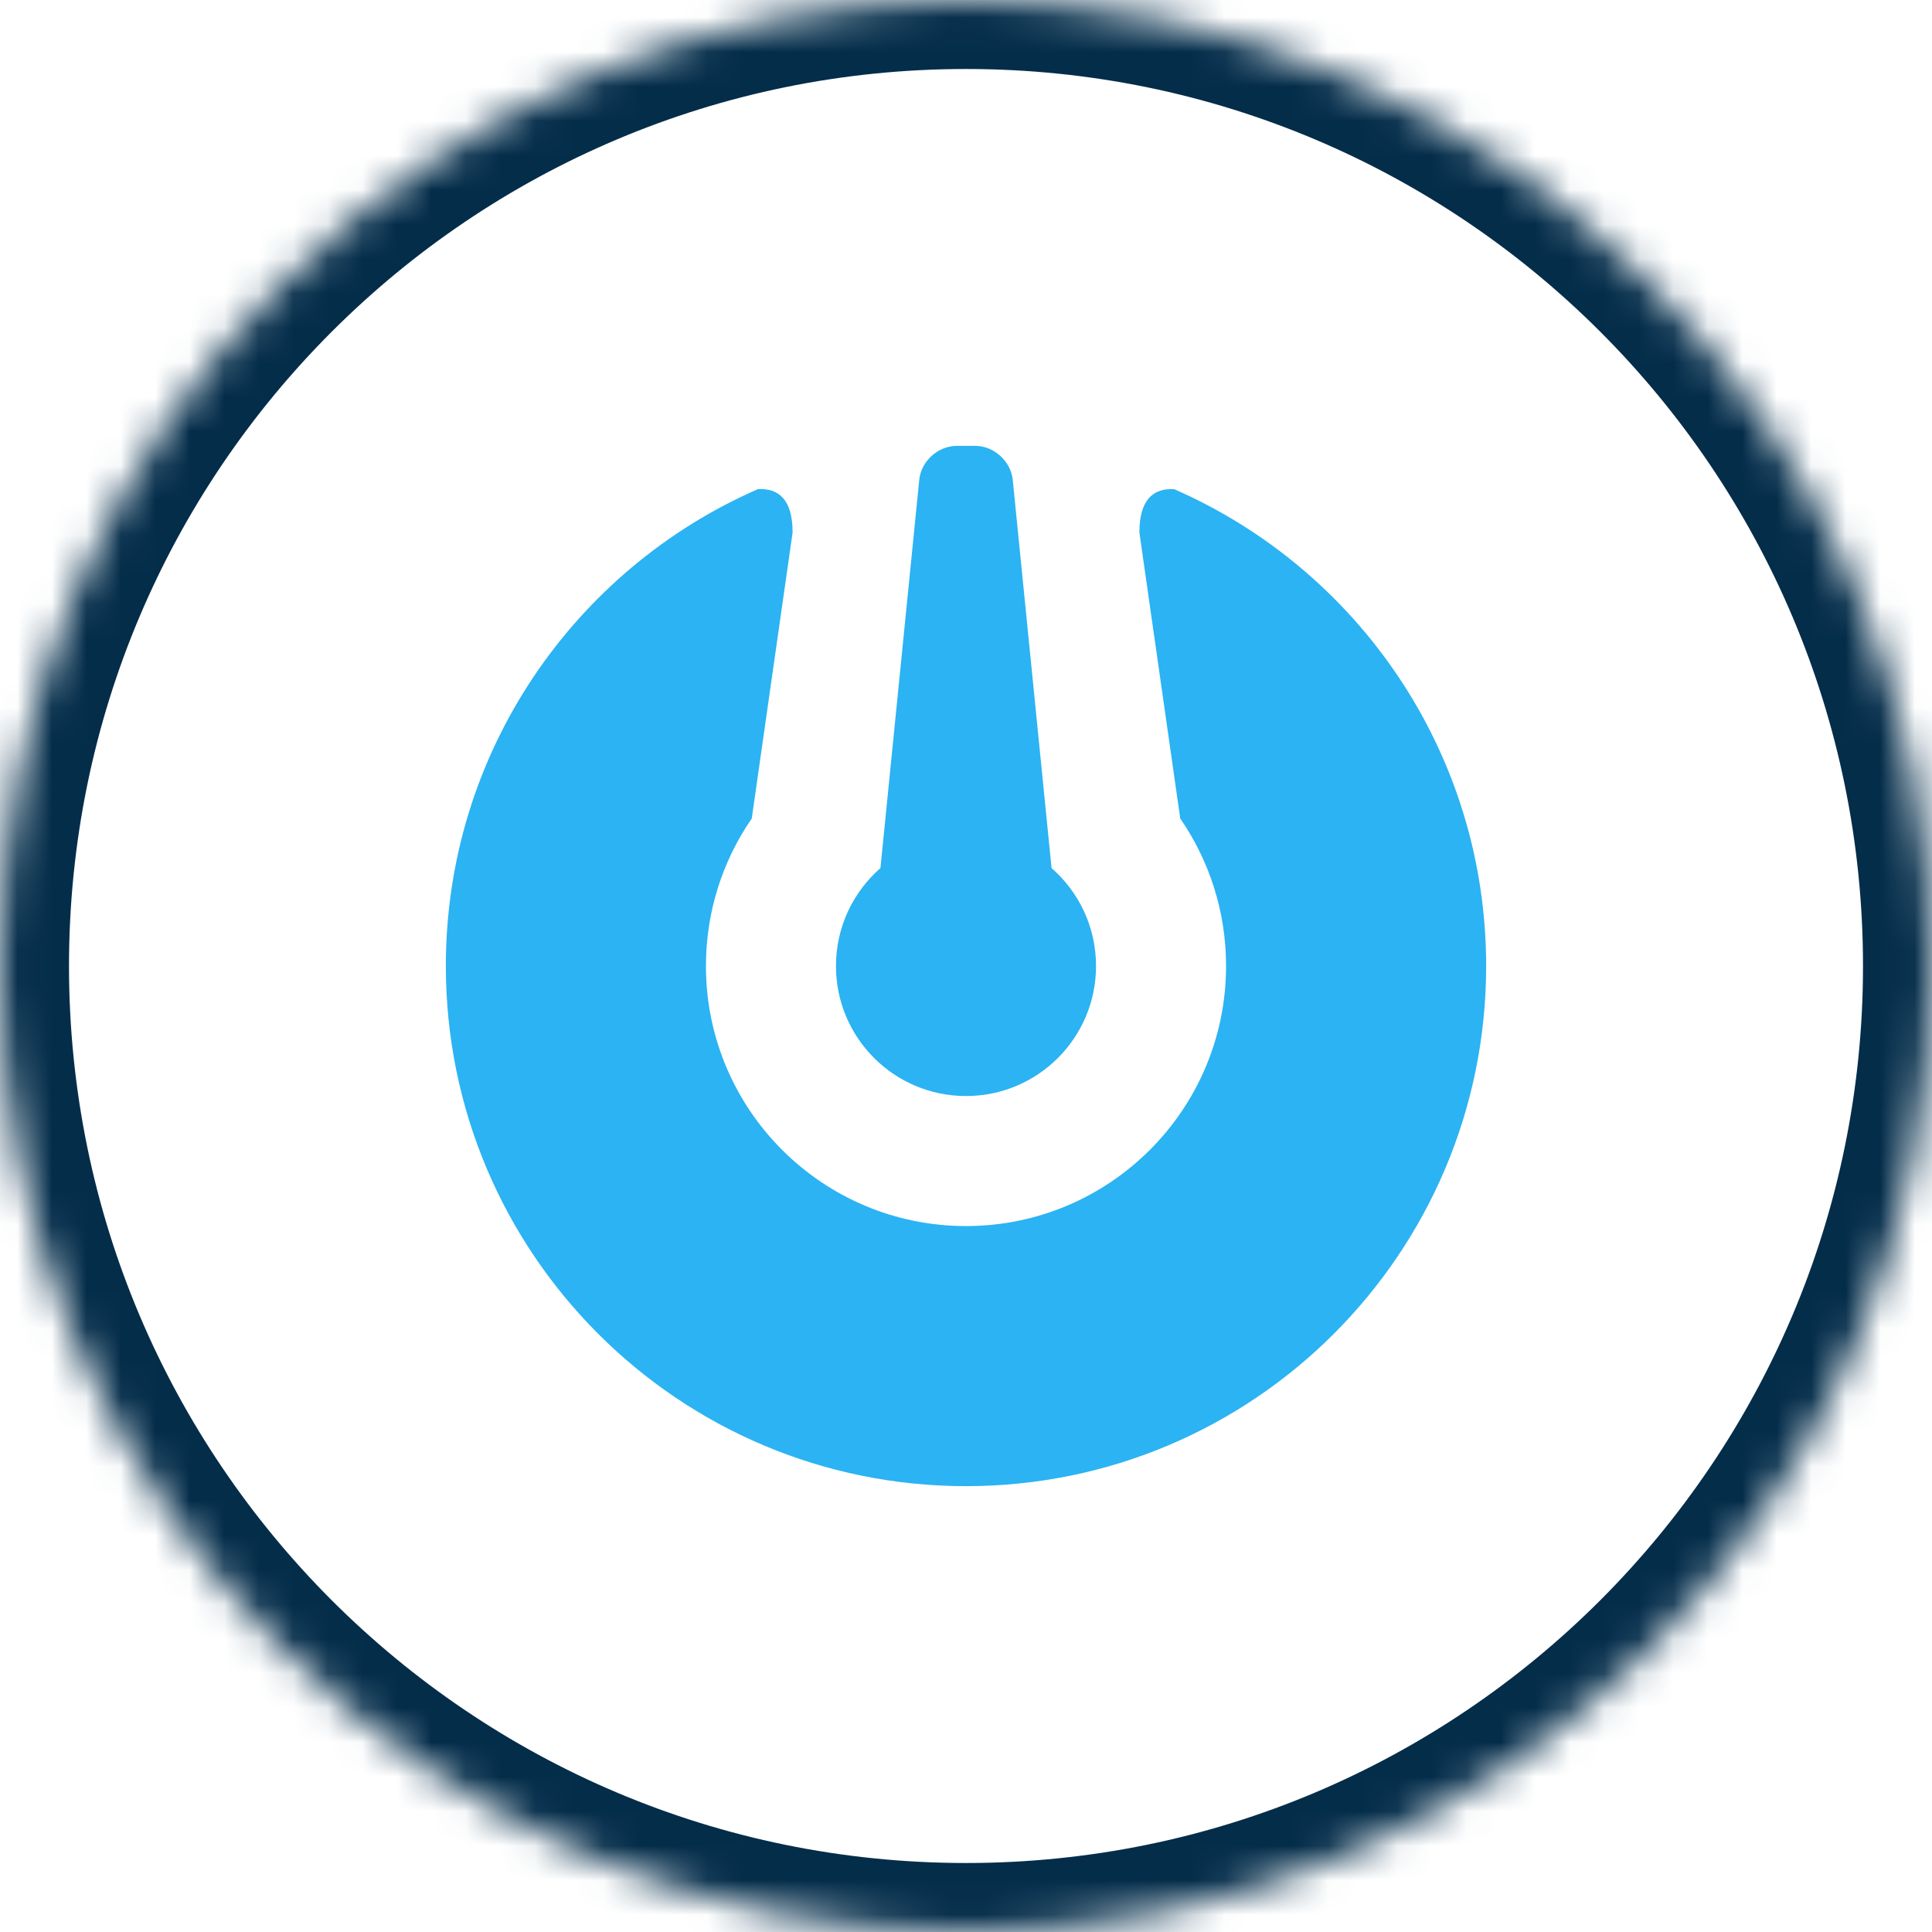
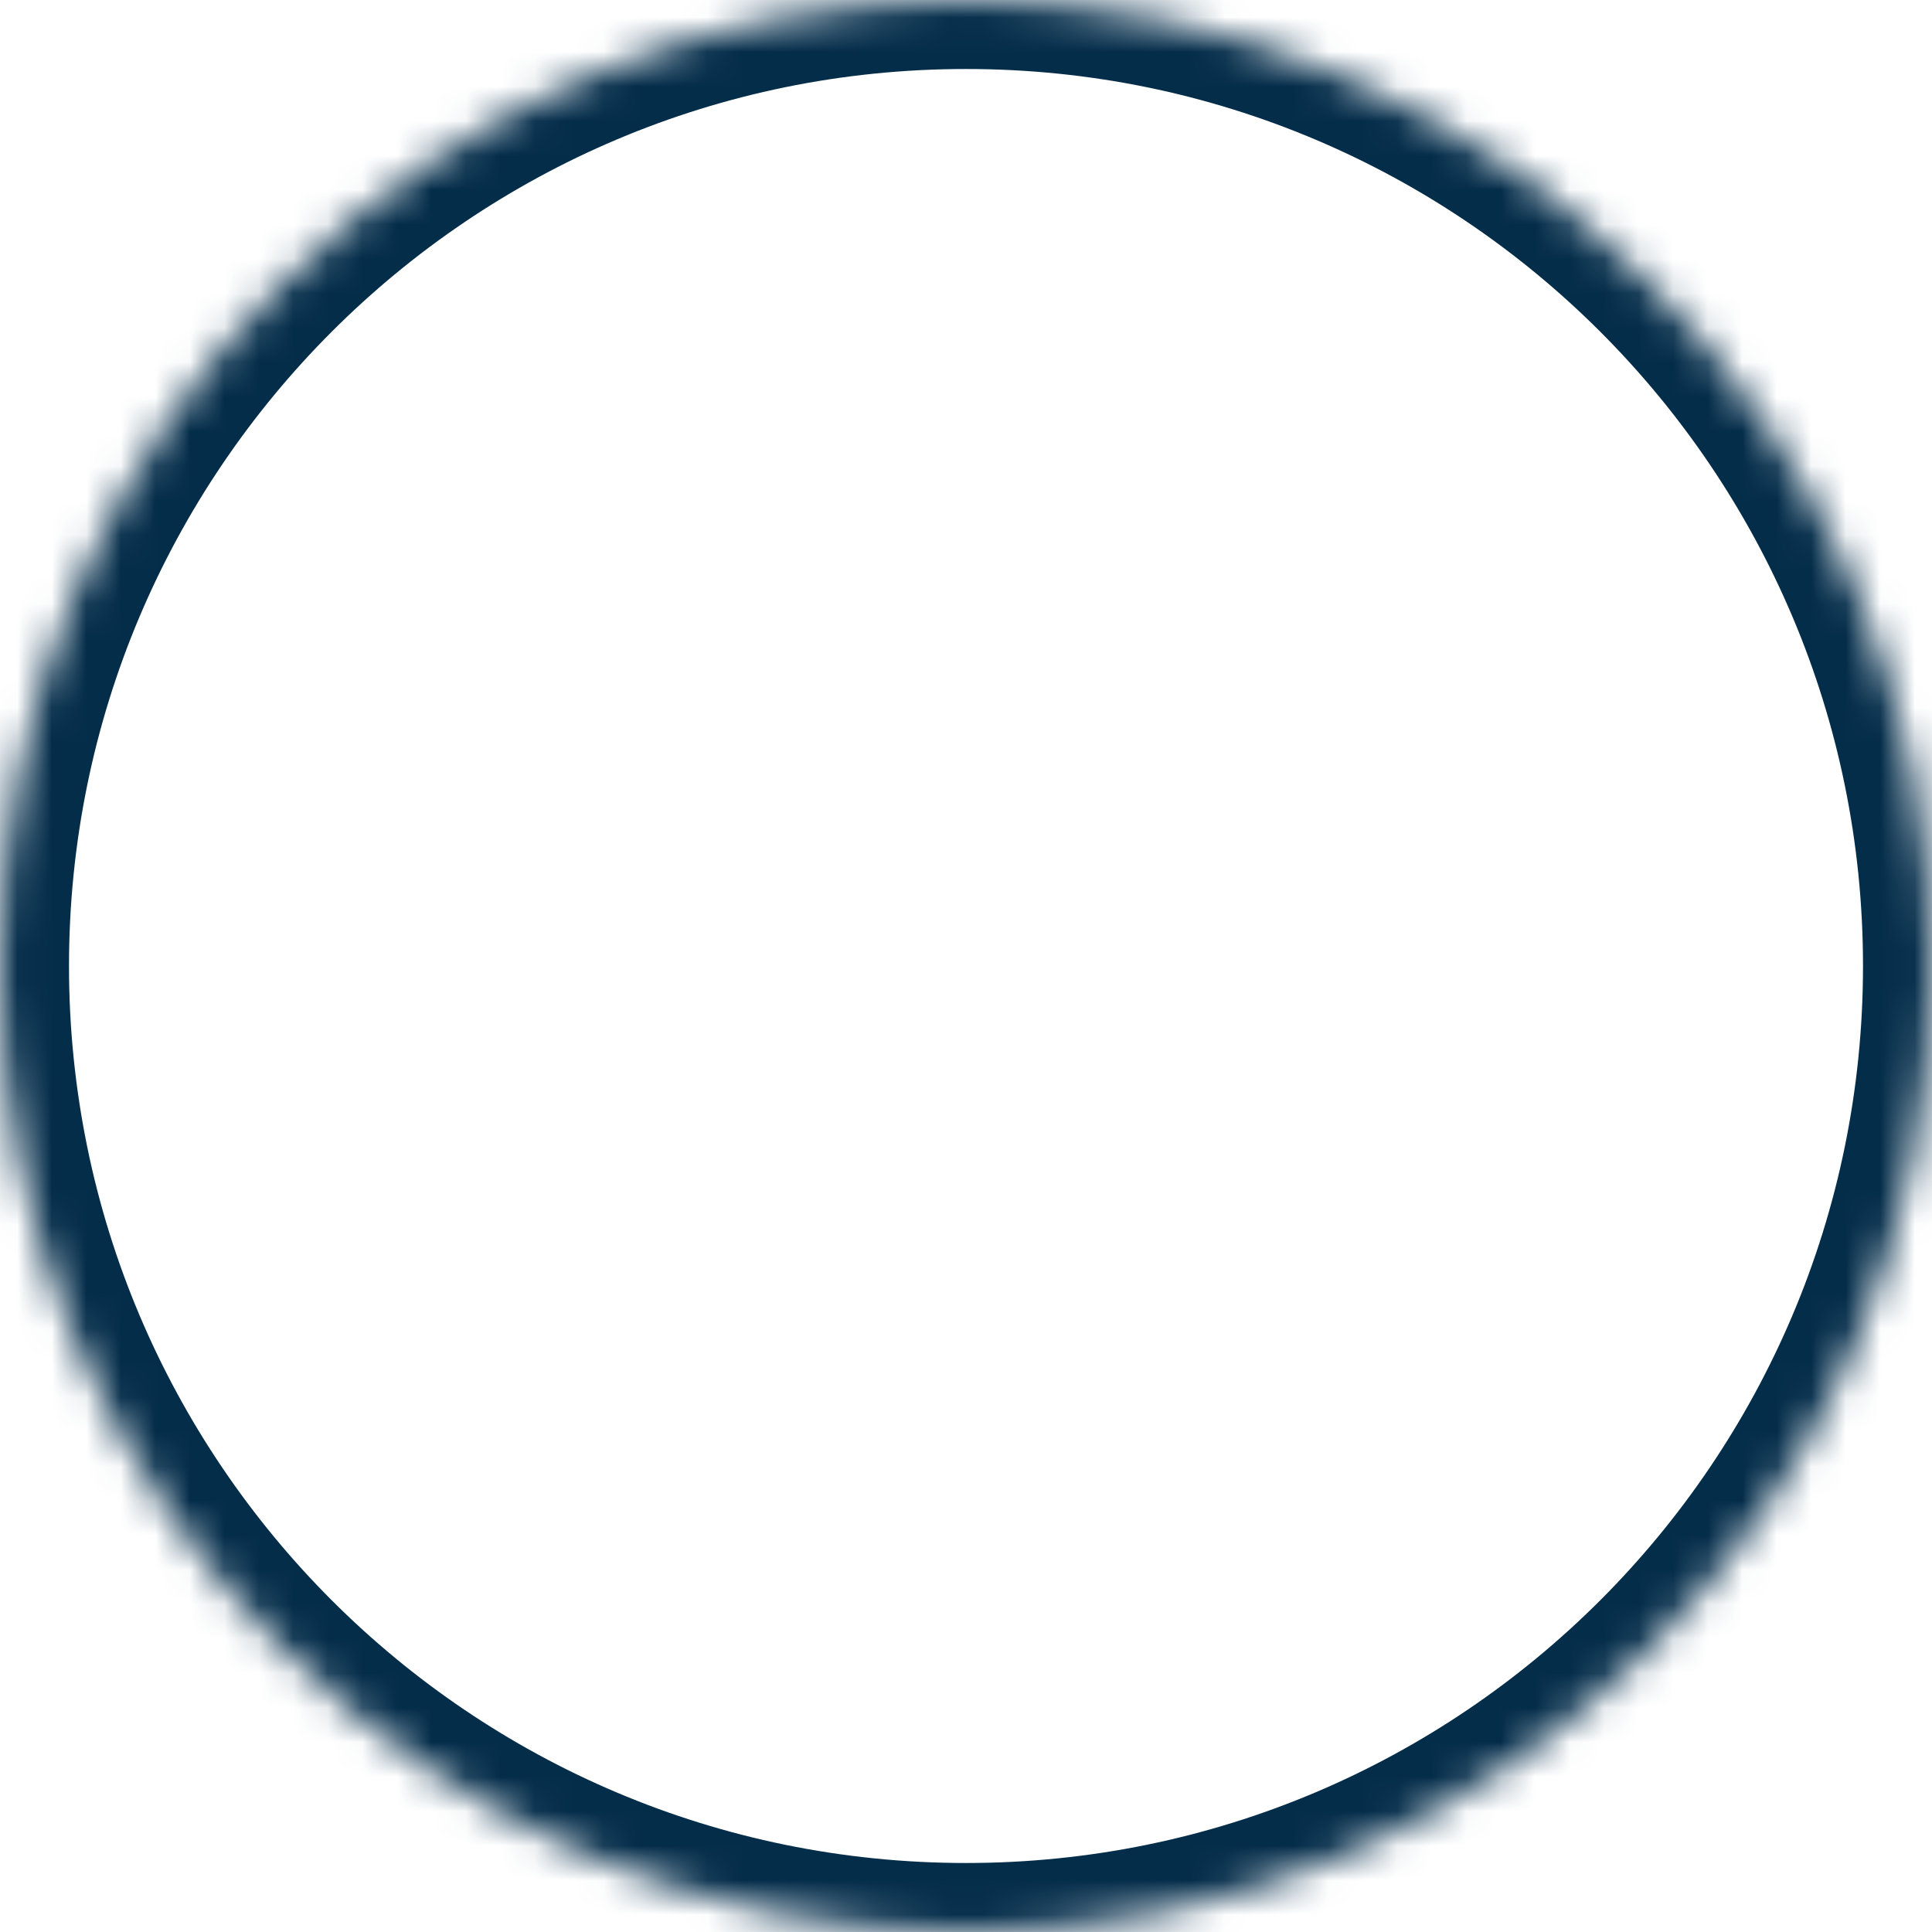
<svg xmlns="http://www.w3.org/2000/svg" xmlns:xlink="http://www.w3.org/1999/xlink" width="56px" height="56px" viewBox="0 0 56 56" version="1.1">
  <title>icon_userfriendly</title>
  <desc>Created with Sketch.</desc>
  <defs>
    <path d="M28,56 C43.464,56 56,43.464 56,28 C56,12.536 43.464,0 28,0 C12.536,0 0,12.536 0,28 C0,43.464 12.536,56 28,56 Z" id="path-1" />
    <mask id="mask-2" maskContentUnits="userSpaceOnUse" maskUnits="objectBoundingBox" x="0" y="0" width="56" height="56" fill="white">
      <use xlink:href="#path-1" />
    </mask>
  </defs>
  <g id="Gigahost" stroke="none" stroke-width="1" fill="none" fill-rule="evenodd">
    <g id="Front-page" transform="translate(-317, -675)">
      <g id="Features" transform="translate(0, 616)">
        <g id="userfriendly" transform="translate(226, 59)">
          <g id="Controlcenter" transform="translate(91, 0)">
            <g id="icon_userfriendly">
              <use id="Oval-3" stroke="#042D4A" mask="url(#mask-2)" stroke-width="4" xlink:href="#path-1" />
-               <path d="M30.48,25.162 C31.27,25.853 31.769,26.868 31.769,28 C31.769,30.082 30.082,31.769 28,31.769 C25.918,31.769 24.231,30.082 24.231,28 C24.231,26.868 24.73,25.853 25.52,25.162 L26.645,13.909 C26.699,13.364 27.193,12.923 27.737,12.923 C27.737,12.923 27.372,12.923 28,12.923 C28.628,12.923 28.263,12.923 28.263,12.923 C28.812,12.923 29.301,13.37 29.355,13.909 L30.48,25.162 Z M34.21,23.725 L33.026,15.436 C33.026,14.48 33.429,14.146 34.032,14.178 C39.356,16.504 43.077,21.817 43.077,28 C43.077,36.327 36.329,43.077 28,43.077 C19.673,43.077 12.923,36.329 12.923,28 C12.923,21.818 16.643,16.505 21.968,14.178 C22.571,14.145 22.974,14.48 22.974,15.436 L21.79,23.725 C20.952,24.94 20.462,26.413 20.462,28 C20.462,32.163 23.837,35.538 28,35.538 C32.163,35.538 35.538,32.163 35.538,28 C35.538,26.413 35.048,24.94 34.21,23.725 Z" id="Oval-5" fill="#2BB3F3" />
            </g>
          </g>
        </g>
      </g>
    </g>
  </g>
</svg>